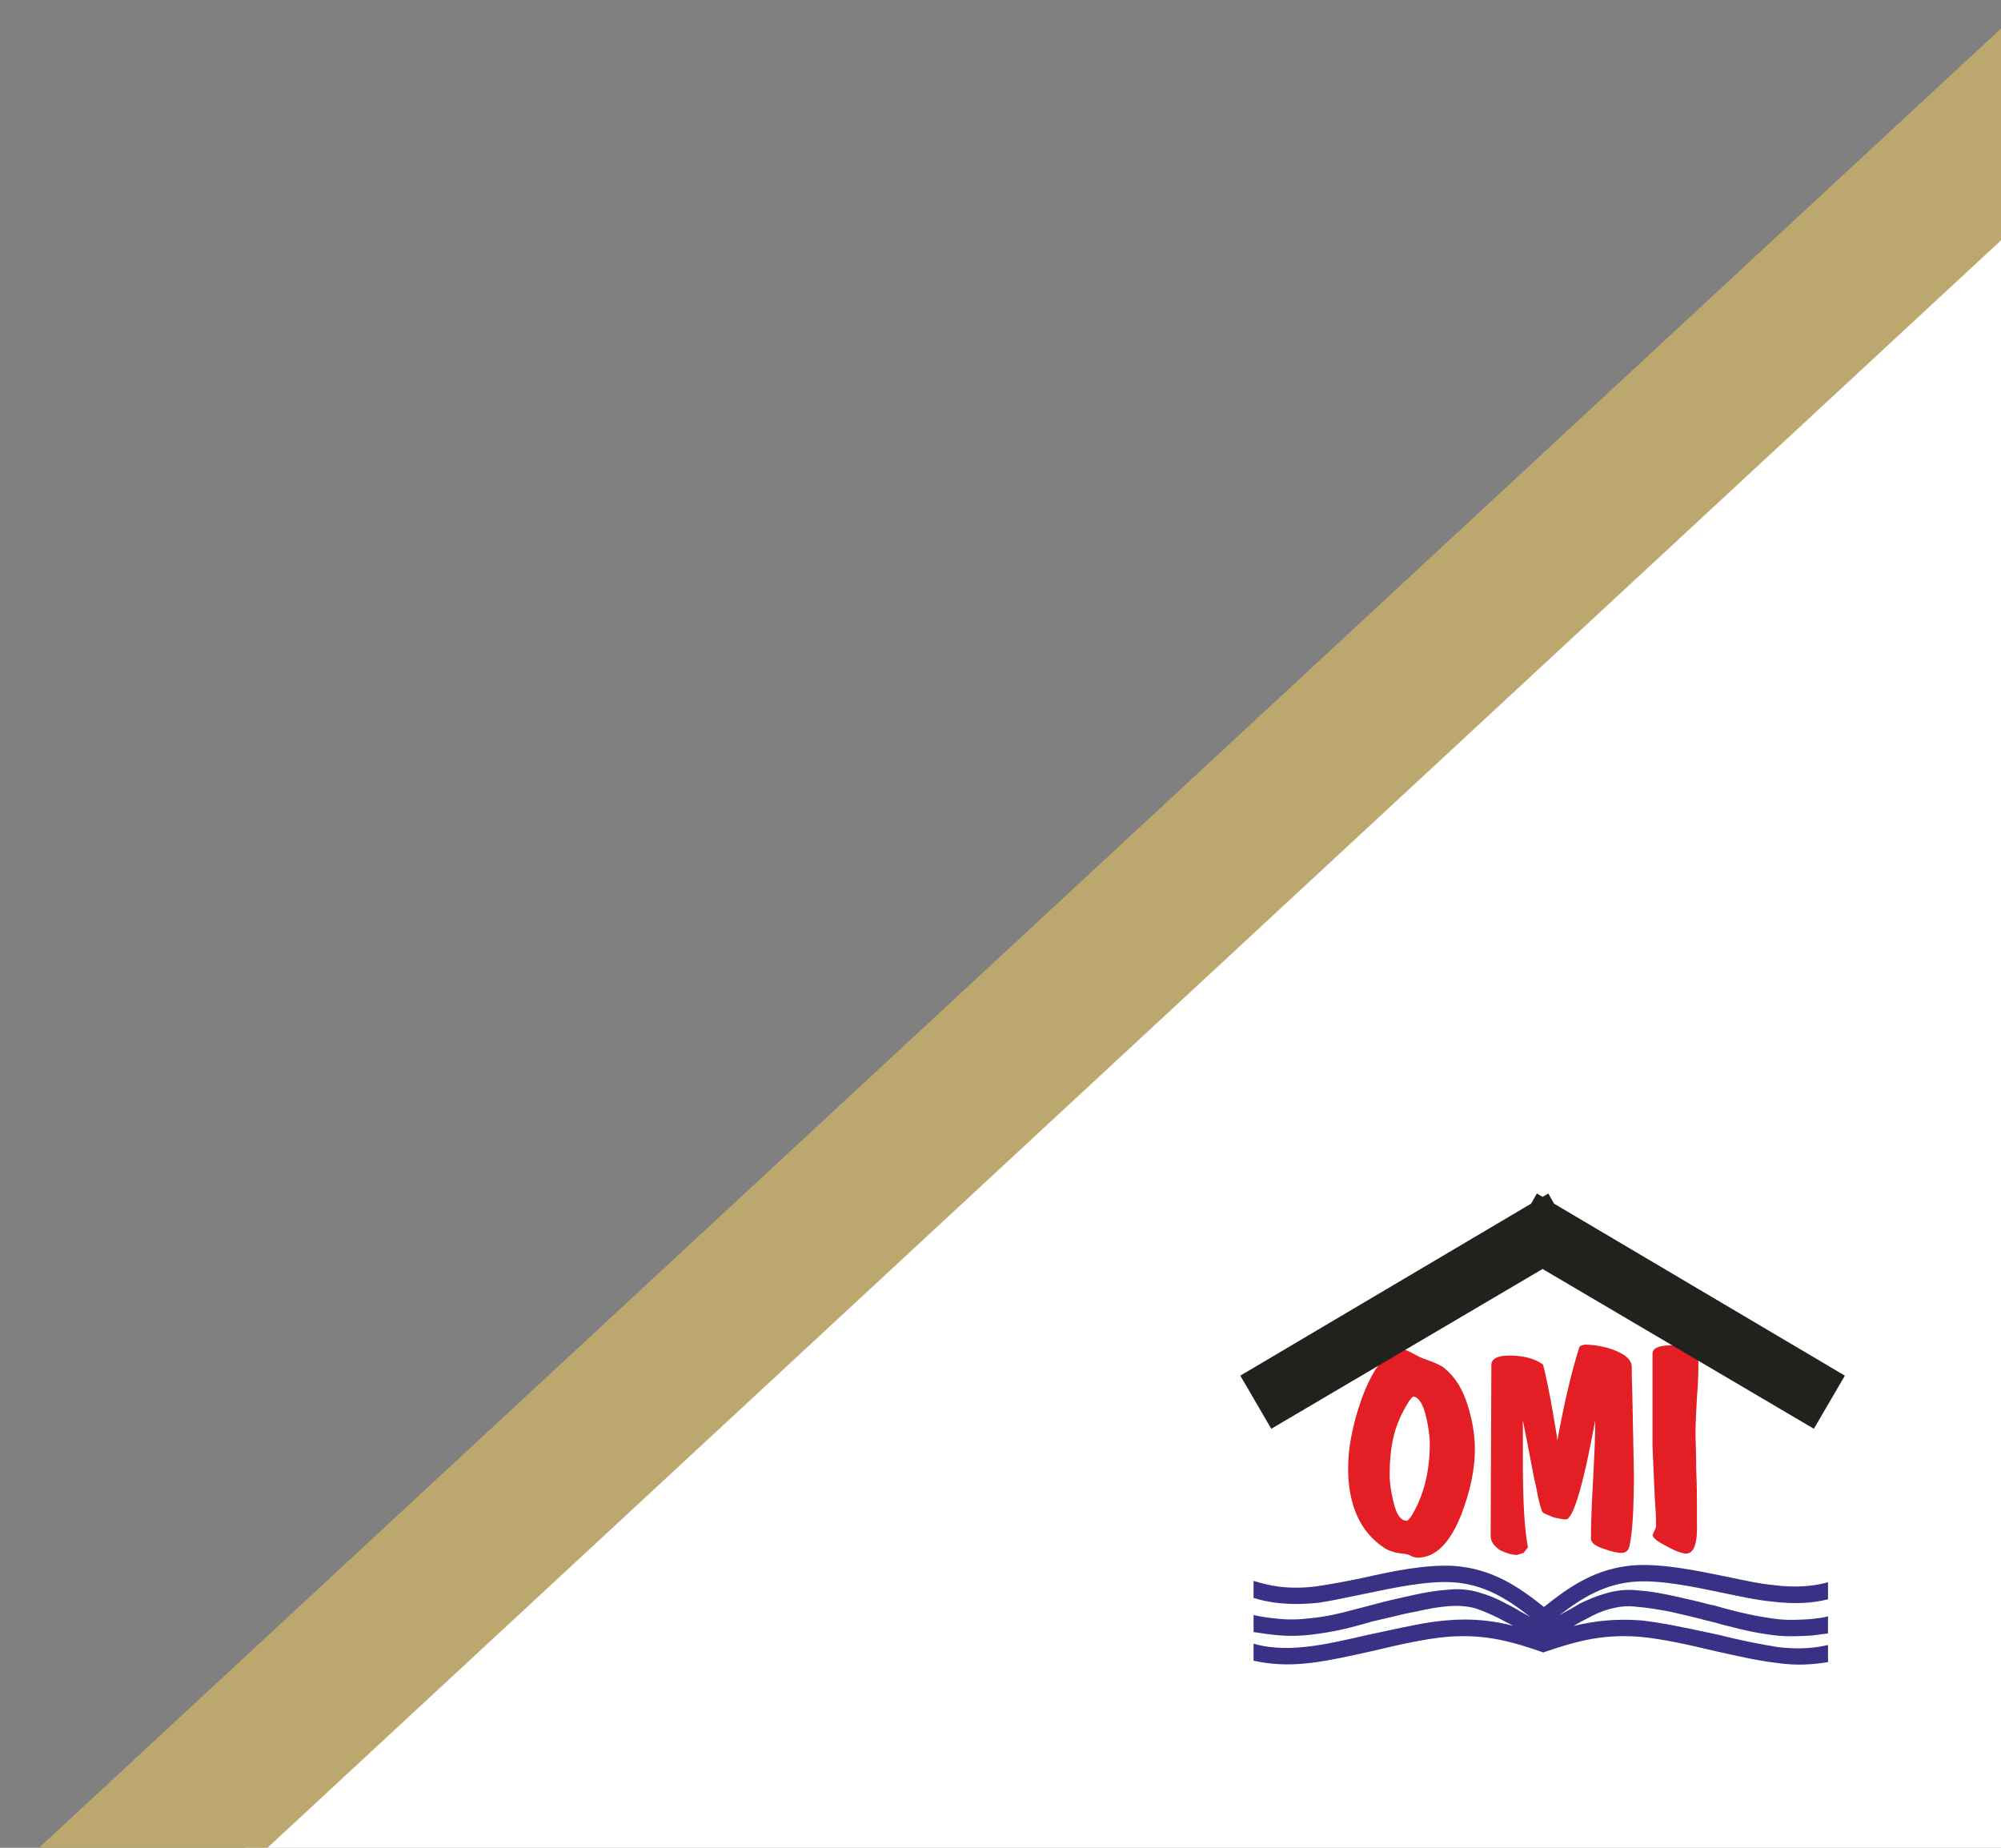
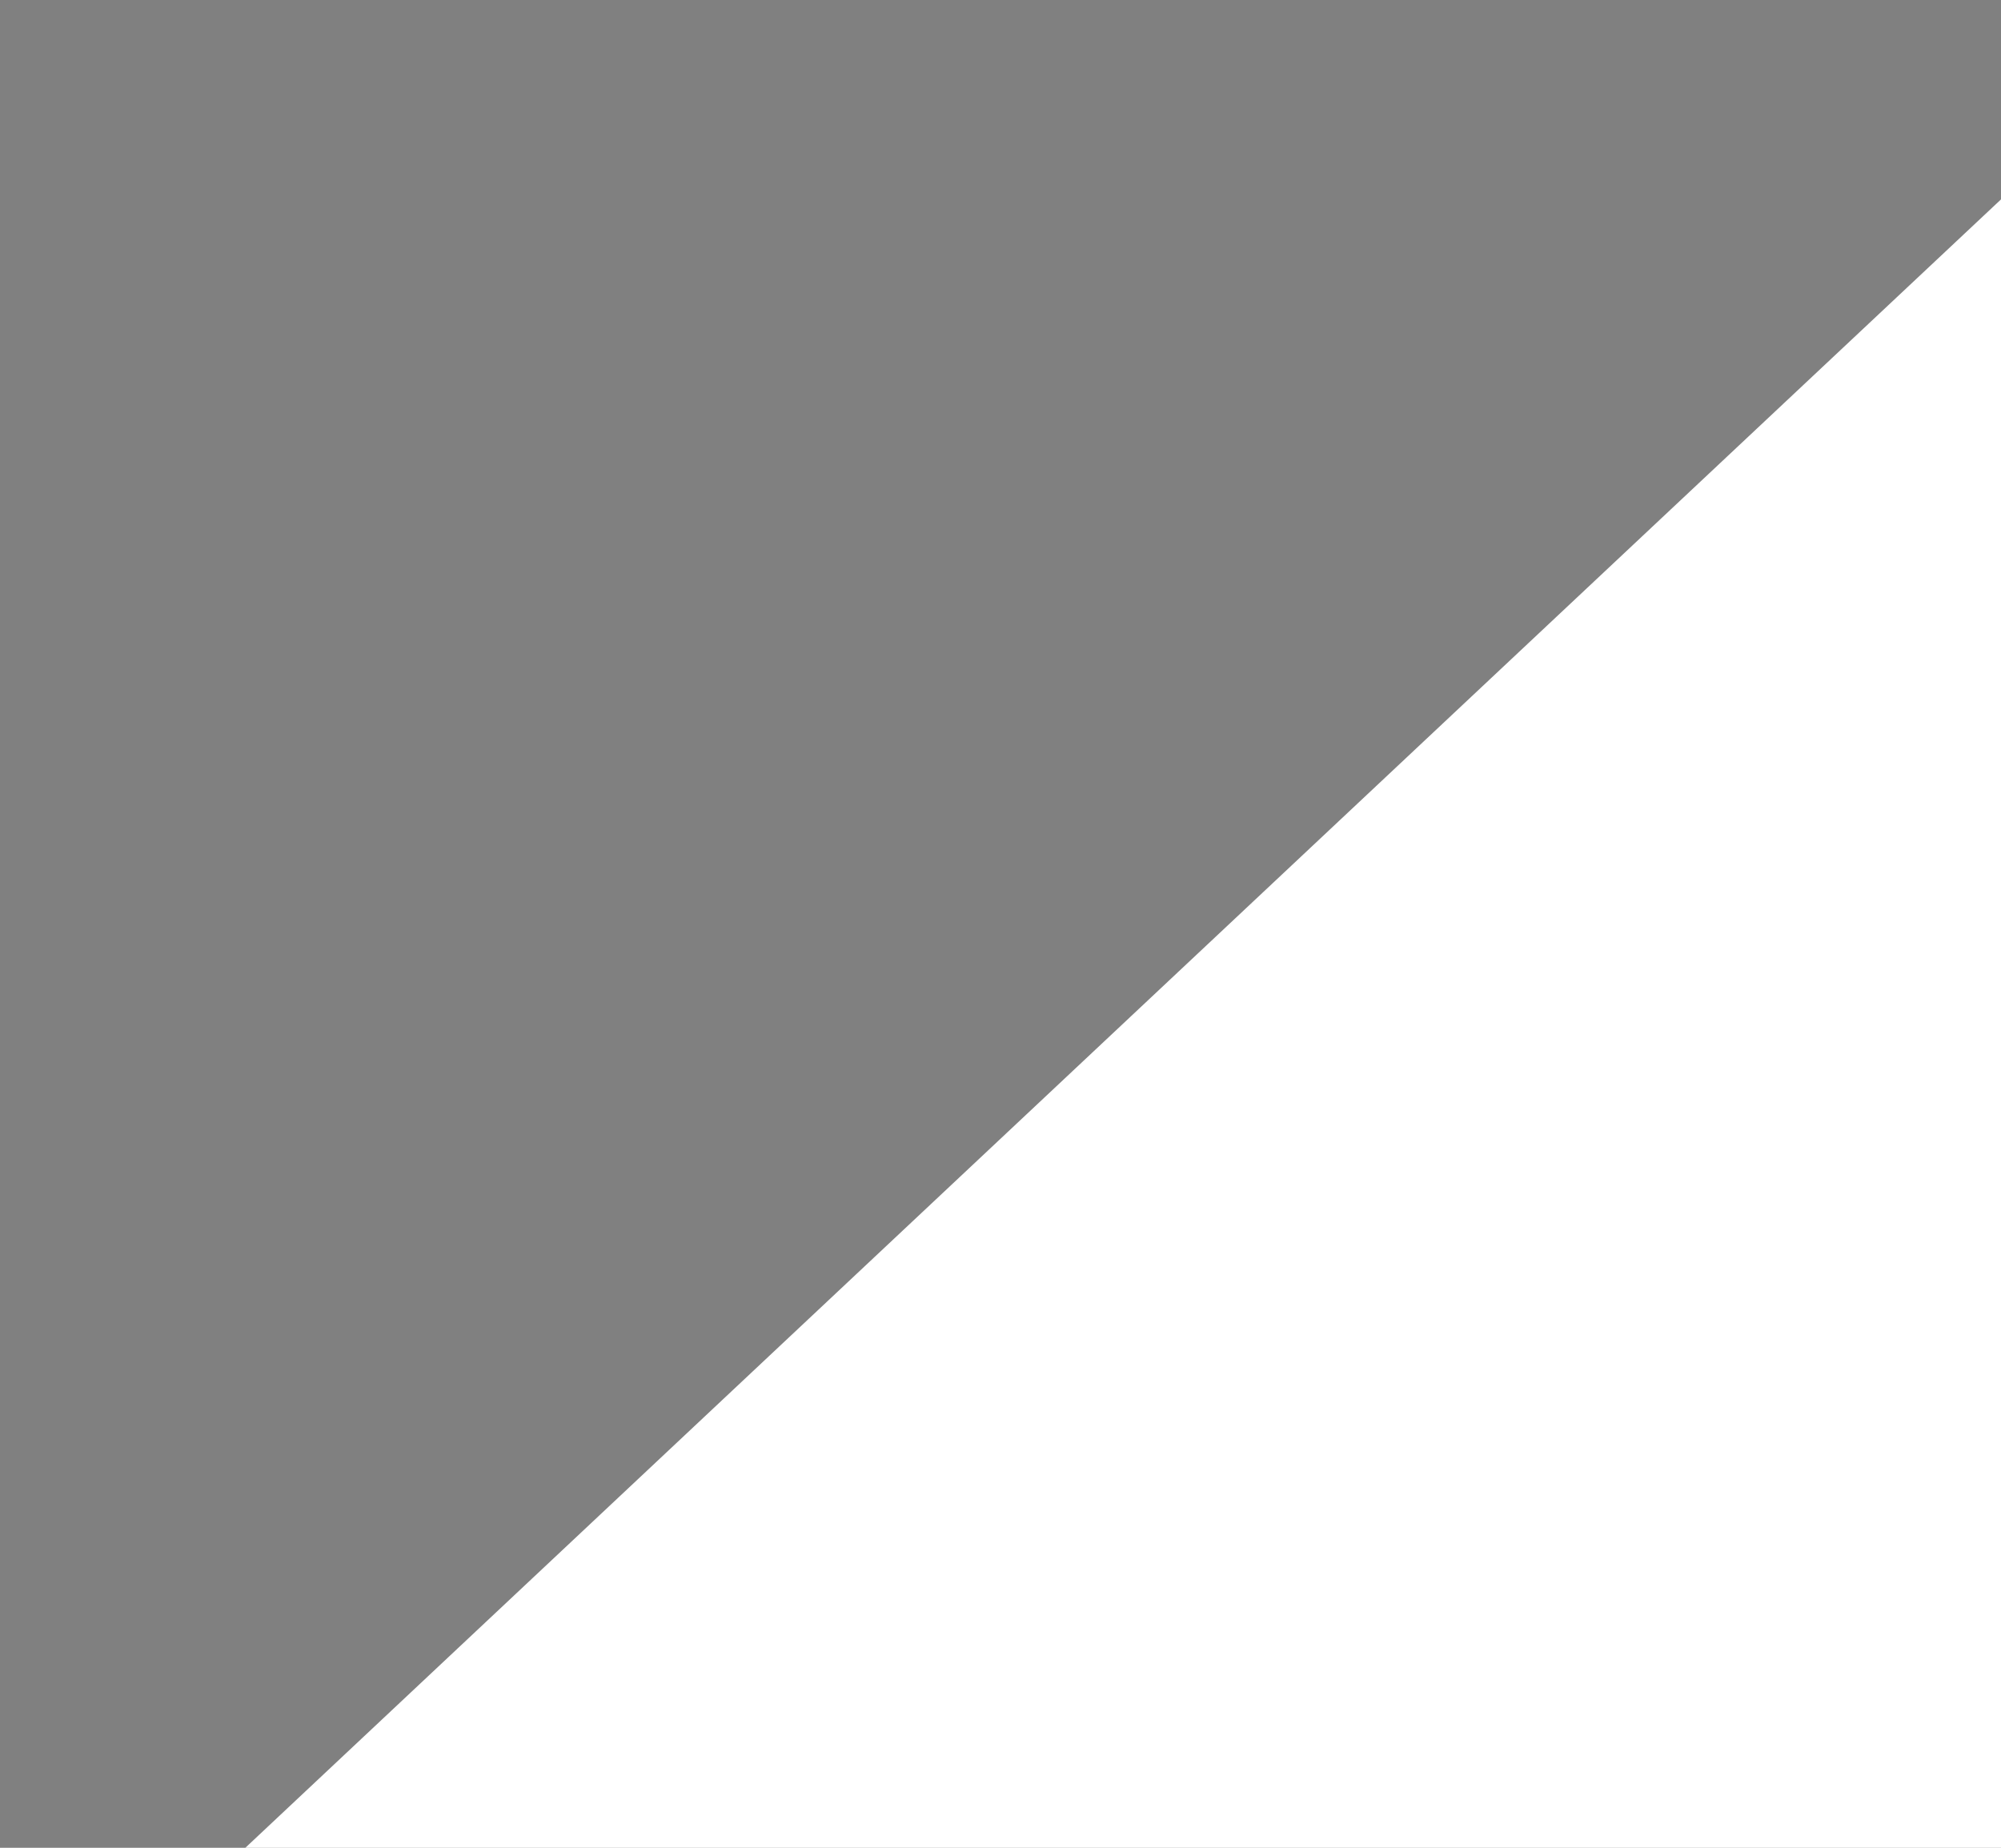
<svg xmlns="http://www.w3.org/2000/svg" width="379" height="350" viewBox="0 0 379 350" fill="none">
  <rect x="0" y="0" width="379" height="350" fill="#808080" stroke="none" />
  <g clip-path="url(#clip0_381_2780)">
    <rect x="-152.008" y="536.366" width="1342.96" height="508" transform="rotate(-43.197 -152.008 536.366)" fill="white" />
-     <rect x="616.447" y="-214.775" width="29.417" height="1174.82" transform="rotate(47.16 616.447 -214.775)" fill="#BCA86F" />
-     <path d="M268.635 256.898C269.042 257.157 269.856 257.416 271.213 257.933C272.162 258.321 273.112 258.709 273.654 259.226C275.554 260.778 277.046 263.106 277.996 266.209C278.81 268.796 279.352 271.641 279.352 274.486C279.352 278.495 278.403 282.633 276.775 286.9C274.604 292.332 271.891 295.047 268.499 295.047C268.092 295.047 267.55 294.918 266.871 294.53C266.6 294.401 265.786 294.271 264.565 294.142C263.615 293.883 262.801 293.625 262.259 293.237C257.646 290.262 255.34 285.09 255.34 278.107C255.34 274.227 256.154 269.96 257.917 264.916C260.224 258.709 262.801 255.605 265.922 255.605C266.193 255.605 267.143 256.122 268.635 256.898ZM266.464 266.08C265.108 268.408 264.294 270.477 263.887 272.417C263.48 274.227 263.208 276.555 263.208 279.4C263.208 280.952 263.48 282.633 263.887 284.314C264.429 286.771 265.243 288.064 266.464 288.064C266.6 288.064 267.007 287.676 267.414 287.03C269.585 283.409 270.806 278.882 270.806 273.58C270.806 271.899 270.534 270.218 270.127 268.408C269.585 266.08 268.771 264.657 267.685 264.528C267.414 264.657 267.007 265.175 266.464 266.08ZM296.582 287.805C296.175 287.805 295.361 287.676 294.276 287.417C293.326 287.03 292.648 286.771 292.241 286.512C291.969 286.254 291.427 284.443 290.884 281.34C290.613 280.564 289.934 276.425 288.442 269.054V271.511V276.813C288.442 284.055 288.713 289.487 289.392 293.107L288.578 294.142L287.357 294.53C286.271 294.53 285.186 294.142 284.101 293.625C283.015 292.849 282.337 292.073 282.337 290.909L282.473 258.579C282.473 257.416 283.558 256.769 285.864 256.769C288.442 256.769 290.613 257.286 292.241 258.45C292.376 258.838 292.919 261.037 293.733 265.304C294.411 269.442 294.954 272.029 294.954 272.934C296.175 266.209 297.532 260.261 299.16 255.088L299.567 254.829C299.702 254.829 299.838 254.829 300.109 254.7C301.737 254.7 303.501 254.959 305.4 255.605C307.842 256.51 309.063 257.545 309.063 258.967C309.063 261.683 309.199 263.752 309.199 265.433L309.47 279.141C309.47 285.736 309.199 290.262 308.656 292.72C308.521 293.625 307.978 294.142 307.164 294.142C306.214 294.142 305.129 293.883 303.772 293.366C302.144 292.849 301.33 292.202 301.33 291.426C301.33 288.969 301.466 285.219 301.737 280.305C302.009 275.262 302.144 271.641 302.144 269.054C299.838 281.598 297.939 287.805 296.582 287.805ZM321.68 257.933C321.68 259.485 321.68 261.683 321.409 264.657C321.273 267.502 321.137 269.701 321.137 271.253C321.137 272.805 321.273 275.132 321.273 278.365C321.409 281.598 321.409 283.926 321.409 285.607V286.771C321.409 286.9 321.409 287.159 321.409 287.547C321.409 287.805 321.409 288.064 321.409 288.323C321.544 292.332 320.866 294.271 319.374 294.271C318.695 294.271 317.474 293.883 315.846 292.978C314.083 292.073 313.133 291.426 312.997 290.78C312.997 290.78 313.133 290.392 313.404 289.875C313.54 289.616 313.676 289.228 313.676 289.099C313.676 287.159 313.54 285.348 313.404 283.409L312.997 273.968V256.381C312.997 255.864 313.269 255.476 313.947 255.217C314.49 254.959 315.439 254.829 316.525 254.829C317.339 254.829 318.424 255.217 319.645 255.864C321.002 256.51 321.68 257.286 321.68 257.933Z" fill="#E31E24" />
-     <path fill-rule="evenodd" clip-rule="evenodd" d="M292.24 230.387L345.15 261.682L342.437 266.338L292.173 236.731L241.91 266.338L239.197 261.683L292.106 230.388L292.173 230.506L292.24 230.387Z" fill="#21211D" />
-     <path d="M345.15 261.682L347.858 263.261L349.426 260.57L346.745 258.985L345.15 261.682ZM292.24 230.387L293.836 227.69L291.089 226.065L289.514 228.842L292.24 230.387ZM342.437 266.338L340.846 269.038L343.559 270.636L345.144 267.916L342.437 266.338ZM292.173 236.731L293.764 234.031L292.173 233.094L290.583 234.031L292.173 236.731ZM241.91 266.338L239.202 267.916L240.788 270.636L243.5 269.038L241.91 266.338ZM239.197 261.683L237.601 258.985L234.921 260.57L236.489 263.261L239.197 261.683ZM292.106 230.388L294.832 228.842L293.258 226.065L290.511 227.69L292.106 230.388ZM292.173 230.506L289.447 232.052L292.173 236.859L294.899 232.052L292.173 230.506ZM346.745 258.985L293.836 227.69L290.645 233.085L343.554 264.38L346.745 258.985ZM345.144 267.916L347.858 263.261L342.442 260.104L339.729 264.76L345.144 267.916ZM290.583 239.431L340.846 269.038L344.027 263.638L293.764 234.031L290.583 239.431ZM290.583 234.031L240.319 263.638L243.5 269.038L293.764 239.431L290.583 234.031ZM244.617 264.76L241.904 260.104L236.489 263.261L239.202 267.916L244.617 264.76ZM240.792 264.38L293.702 233.085L290.511 227.69L237.601 258.985L240.792 264.38ZM289.38 231.933L289.447 232.052L294.899 228.96L294.832 228.842L289.38 231.933ZM289.514 228.842L289.447 228.96L294.899 232.052L294.967 231.933L289.514 228.842Z" fill="#21211D" />
-     <path fill-rule="evenodd" clip-rule="evenodd" d="M296.582 305.262C296.164 305.507 295.746 305.744 295.329 305.973C299.555 302.724 304.035 299.895 310.016 299.573C314.841 299.317 320.858 300.576 326.367 301.729L326.567 301.771C326.833 301.826 327.097 301.881 327.361 301.936C330.193 302.525 332.891 303.086 335.25 303.323C340.269 303.969 343.661 303.581 346.239 302.935V299.702C343.932 300.348 340.541 300.866 335.657 300.219C333.458 299.998 331.061 299.495 328.467 298.951C328.02 298.857 327.568 298.762 327.11 298.667L326.88 298.62C321.245 297.469 315.1 296.214 309.88 296.469C302.339 296.94 297.276 300.526 292.433 304.388C287.639 300.576 282.606 297.064 275.148 296.598C269.857 296.34 263.617 297.633 257.919 298.926C254.799 299.573 251.95 300.09 249.372 300.478C243.426 301.233 239.797 300.149 237.606 299.495C237.548 299.477 237.49 299.46 237.433 299.443V302.676C239.875 303.452 243.81 304.228 249.779 303.581C251.996 303.248 254.514 302.723 257.16 302.171C257.591 302.081 258.025 301.991 258.462 301.9L258.662 301.858C264.17 300.706 270.187 299.446 275.013 299.702C281.088 300.03 285.614 302.942 289.817 306.256C289.411 306.039 288.999 305.812 288.579 305.581L288.579 305.581C288.311 305.433 288.039 305.284 287.765 305.134C286.951 304.617 286.002 304.1 285.188 303.712C283.56 302.807 281.932 302.16 280.168 301.643C278.404 301.125 276.369 300.867 274.199 301.125C272.164 301.255 269.857 301.643 267.551 302.16C267.185 302.242 266.814 302.324 266.442 302.407L266.442 302.407C264.472 302.845 262.436 303.297 260.497 303.841C260.022 303.97 259.513 304.1 259.004 304.229L259.004 304.229C258.495 304.358 257.987 304.488 257.512 304.617C257.151 304.711 256.796 304.805 256.444 304.898C253.882 305.575 251.458 306.216 247.88 306.557C245.709 306.815 243.538 306.815 241.503 306.557C240.011 306.427 238.519 306.169 237.433 305.91V309.143C237.873 309.196 238.357 309.269 238.868 309.347L238.868 309.347C239.618 309.461 240.425 309.583 241.232 309.66C243.403 309.919 245.845 309.919 248.151 309.66C252.492 309.143 255.07 308.497 258.326 307.591C259.14 307.333 260.09 307.074 261.311 306.815C262.079 306.643 262.848 306.456 263.617 306.269C265.154 305.896 266.692 305.522 268.229 305.264C270.4 304.746 272.571 304.358 274.47 304.229C276.234 304.1 277.862 304.229 279.354 304.617C280.982 305.134 282.339 305.781 283.695 306.427C284.17 306.686 284.611 306.912 285.052 307.139C285.493 307.365 285.934 307.591 286.409 307.85L286.557 307.94C282.88 307.009 278.841 306.471 273.792 306.944C270.354 307.242 266.517 308.074 262.647 308.912C261.478 309.166 260.305 309.42 259.14 309.66C255.206 310.565 251.271 311.471 248.015 311.859C242.996 312.505 239.604 311.988 237.433 311.341V314.574C239.875 315.092 243.403 315.609 248.422 314.962C251.678 314.574 255.748 313.669 259.818 312.764C264.702 311.6 269.722 310.436 274.063 310.048C281.589 309.408 286.984 311.178 292.228 312.971L292.242 313.02L292.307 312.998L292.378 313.022L292.399 312.968L292.464 312.946C297.813 311.161 303.065 309.408 310.692 310.046C314.898 310.434 320.053 311.598 324.937 312.761L325.801 312.954C329.562 313.792 333.182 314.599 336.333 314.96C340.539 315.606 343.795 315.219 346.237 314.831V311.598C343.93 312.115 340.946 312.503 336.74 311.986C333.484 311.468 329.55 310.692 325.48 309.658C324.872 309.529 324.259 309.398 323.645 309.267L323.645 309.267C319.323 308.343 314.883 307.395 310.964 306.942C305.891 306.546 301.787 307.073 298.057 307.987L298.074 307.977C298.888 307.46 299.838 306.943 300.652 306.555C302.008 305.779 303.501 305.132 304.993 304.745C306.485 304.357 308.113 304.098 310.013 304.357C311.912 304.486 314.083 304.874 316.253 305.262C316.861 305.407 317.491 305.552 318.132 305.699C319.781 306.079 321.512 306.477 323.172 306.943C324.393 307.202 325.343 307.46 326.157 307.719C326.572 307.822 326.98 307.925 327.386 308.028L327.386 308.028C330.028 308.697 332.568 309.34 336.332 309.788C338.638 310.047 341.08 309.917 343.251 309.788C344.336 309.659 345.286 309.529 346.235 309.4V306.167C345.286 306.426 344.2 306.555 342.979 306.684C340.944 306.814 338.774 306.943 336.603 306.684C332.533 306.167 329.955 305.52 326.971 304.745C326.54 304.642 326.131 304.519 325.735 304.4C325.132 304.219 324.559 304.047 323.986 303.969C321.544 303.322 319.238 302.805 316.932 302.287C314.49 301.77 312.319 301.382 310.284 301.253C308.113 300.994 306.078 301.253 304.315 301.77C302.415 302.287 300.923 302.934 299.295 303.71C298.481 304.227 297.531 304.745 296.582 305.262Z" fill="#393185" />
  </g>
  <defs>
    <clipPath id="clip0_381_2780">
      <rect width="379" height="350" fill="white" />
    </clipPath>
  </defs>
</svg>